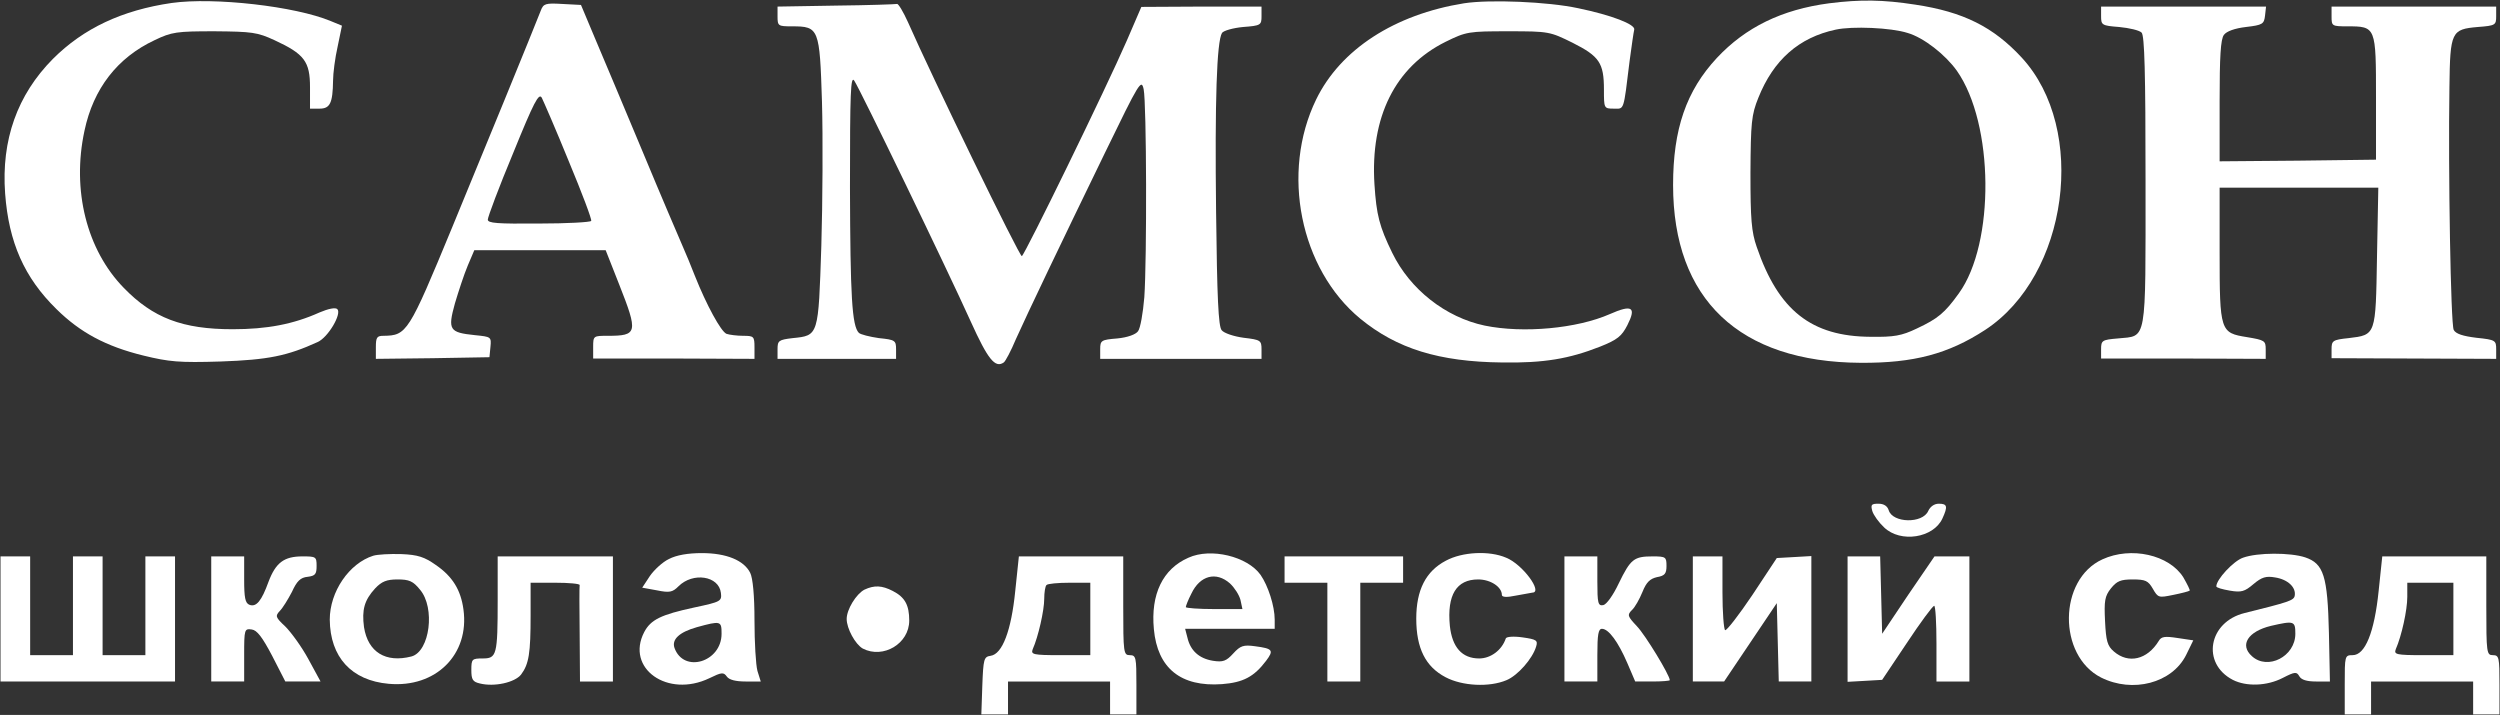
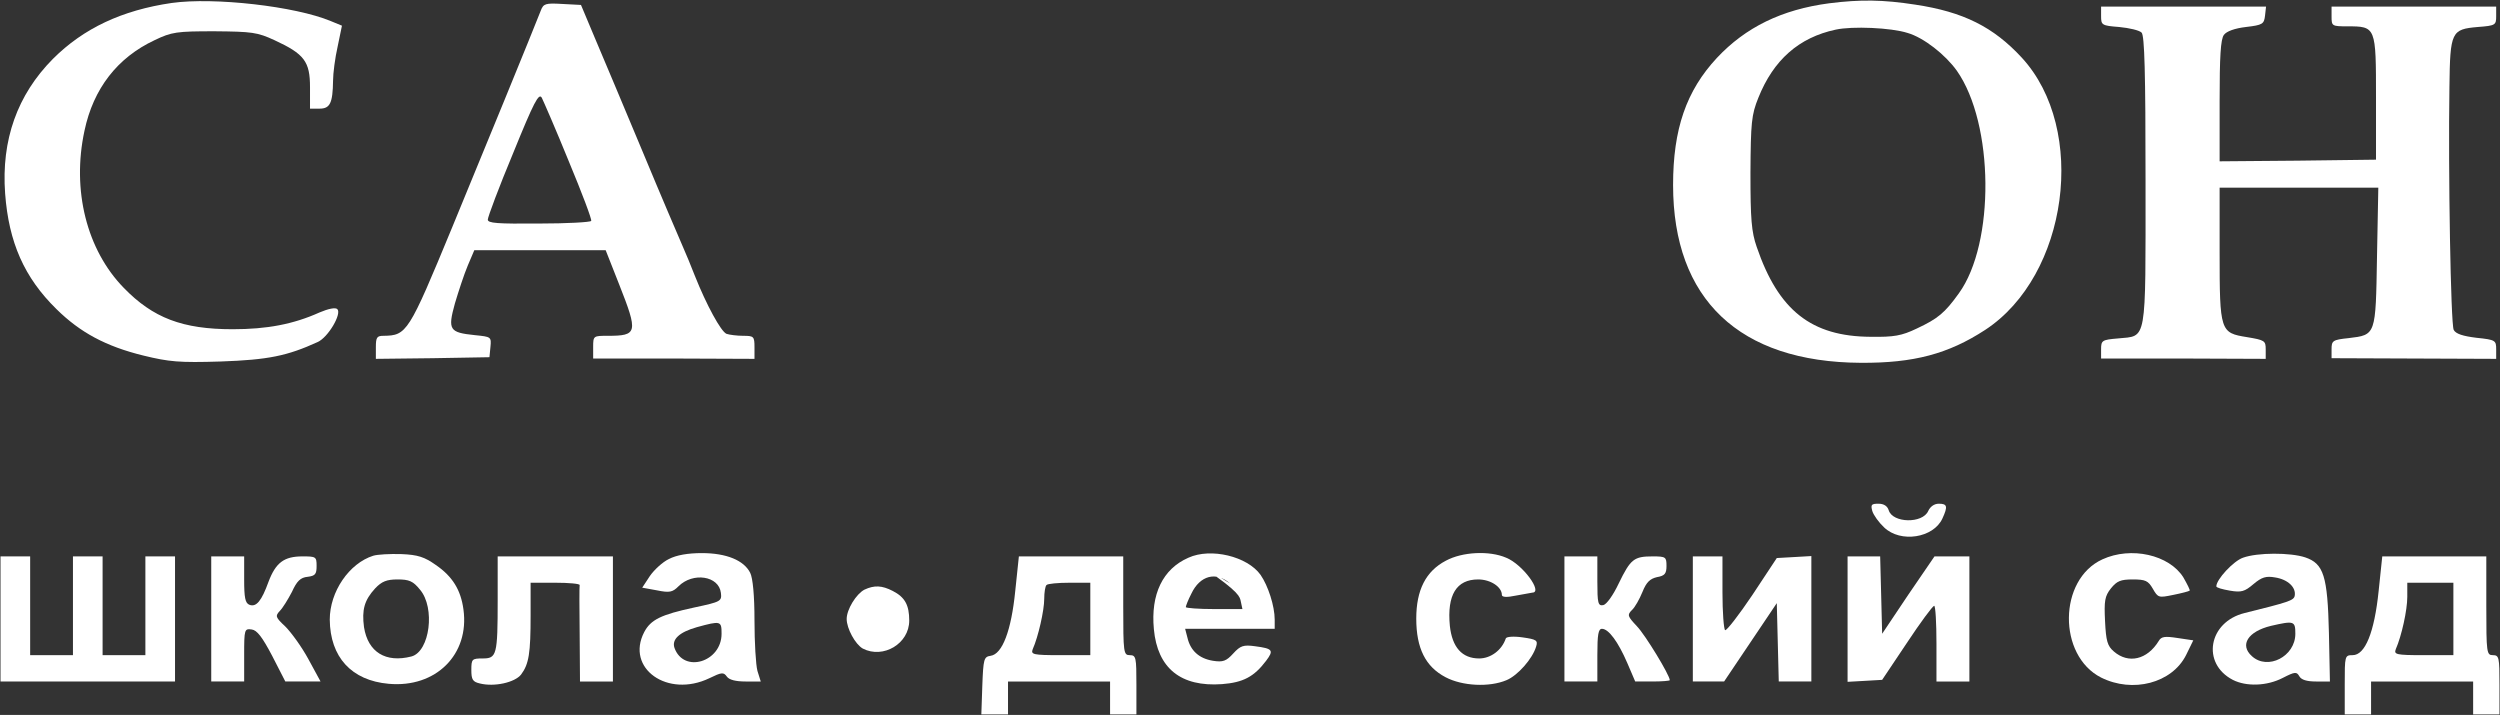
<svg xmlns="http://www.w3.org/2000/svg" width="2710" height="775" viewBox="0 0 2710 775" fill="none">
  <rect x="0" y="0" width="2710" height="775" fill="#333333" stroke="none" />
  <path d="M186.157 3.213C132.265 11.064 90.508 30.693 57.316 63.883C18.771 102.783 1.283 151.675 5.566 209.847C9.492 262.665 26.266 300.851 61.242 335.112C86.939 360.451 114.777 375.44 155.464 385.432C183.302 392.213 194.009 393.284 239.335 391.856C290.728 390.072 311.428 385.789 344.263 370.8C355.684 365.804 370.674 340.108 365.677 335.112C363.536 332.971 355.684 334.755 346.405 338.681C317.853 351.529 289.301 356.882 252.183 356.882C197.935 356.882 165.814 344.748 134.05 311.915C94.077 270.873 77.66 206.278 91.579 141.683C101.215 96.002 127.269 62.455 167.598 43.54C186.157 34.618 191.51 33.905 232.554 33.905C273.24 34.261 278.951 34.975 297.509 43.54C329.987 58.529 336.054 66.738 336.054 94.574V117.772H346.405C357.825 117.772 360.68 111.705 361.037 87.437C361.037 79.585 363.179 62.812 366.034 50.321L370.674 27.838L358.539 22.841C319.994 6.782 232.197 -3.211 186.157 3.213Z" fill="white" />
-   <path d="M1586.98 3.569C1511.68 15.703 1453.15 53.532 1426.74 107.778C1388.19 187.005 1409.25 291.572 1474.56 345.461C1514.18 377.937 1559.86 392.212 1628.38 392.926C1673.35 393.639 1700.84 389 1734.38 375.795C1753.3 368.301 1757.94 364.375 1764.01 352.598C1774 332.97 1769.36 329.758 1745.09 340.464C1709.4 356.167 1651.23 361.52 1609.47 352.955C1567 344.033 1528.45 313.698 1509.18 274.084C1495.26 245.534 1492.05 233.043 1489.91 199.853C1485.27 126.693 1512.39 72.447 1567 45.324C1589.48 34.261 1591.98 33.904 1635.17 33.904C1679.06 33.904 1680.14 34.261 1704.76 46.394C1733.67 61.026 1738.67 68.164 1738.67 97.072C1738.67 117.414 1738.67 117.771 1749.37 117.771C1760.79 117.771 1759.72 121.696 1766.5 66.023C1768.65 49.963 1770.79 34.974 1771.5 32.119C1772.93 26.409 1746.88 16.416 1710.83 8.922C1677.64 1.784 1614.82 -0.714 1586.98 3.569Z" fill="white" />
  <path d="M1982.79 3.569C1931.39 10.35 1892.13 29.621 1861.08 62.811C1827.89 98.499 1813.62 139.897 1813.62 200.567C1813.62 324.405 1885.35 392.569 2017.05 393.283C2074.51 393.64 2111.98 383.647 2151.96 357.595C2241.89 298.709 2263.31 140.254 2191.57 62.454C2160.88 29.265 2128.4 12.848 2075.94 4.997C2041.32 -0.357 2016.69 -0.714 1982.79 3.569ZM2067.73 35.688C2085.22 40.685 2108.77 59.242 2121.26 76.73C2161.59 134.187 2162.66 263.735 2123.4 317.981C2108.06 339.394 2100.56 345.461 2077.72 356.167C2061.3 364.019 2053.09 365.446 2027.75 365.089C1963.51 364.732 1927.82 336.539 1904.27 267.661C1898.56 251.244 1897.49 237.683 1897.49 187.363C1897.84 132.76 1898.56 124.552 1906.05 105.994C1922.47 64.953 1949.95 40.685 1989.92 32.12C2007.77 28.194 2049.88 29.978 2067.73 35.688Z" fill="white" />
  <path d="M586.24 11.42C579.816 28.194 519.5 175.585 490.234 246.248C442.767 361.163 440.982 363.661 415.642 364.018C408.504 364.018 407.434 365.803 407.434 376.509V389L469.177 388.286L530.564 387.216L531.634 376.152C532.705 365.089 532.348 365.089 514.86 363.305C487.022 360.45 485.238 357.594 493.089 329.044C497.015 315.839 503.082 297.282 507.008 288.003L514.146 271.229H585.526H656.549L671.182 308.345C691.882 360.806 691.168 364.018 658.69 364.018C643.344 364.018 642.987 364.018 642.987 376.152V388.643H730.427L817.867 389V376.509C817.867 364.732 817.153 364.018 805.733 364.018C798.952 364.018 790.743 362.948 787.531 361.877C781.464 359.379 765.76 330.472 753.269 299.066C749.343 289.073 743.275 274.084 739.706 266.233C736.137 258.025 716.508 212.344 696.522 164.165C676.535 115.986 652.98 60.67 644.771 41.041L629.782 5.353L609.438 4.283C591.236 3.212 589.095 3.926 586.24 11.42ZM616.576 174.872C630.852 209.132 641.916 238.396 640.845 239.467C640.132 240.894 614.435 242.322 584.099 242.322C538.772 242.679 528.779 241.965 528.779 238.039C528.779 235.184 540.914 202.708 556.26 165.95C578.745 110.633 584.099 100.283 587.311 105.994C589.095 109.562 602.657 140.611 616.576 174.872Z" fill="white" />
-   <path d="M906.379 6.067L842.851 7.138V17.844C842.851 28.194 843.564 28.551 858.554 28.551C887.82 28.551 888.534 30.692 891.032 110.633C892.103 148.819 891.746 219.125 890.318 266.59C887.106 364.375 887.463 363.662 859.268 366.517C843.921 368.301 842.851 369.372 842.851 378.651V389H907.092H971.334V378.651C971.334 369.015 970.263 368.301 952.775 366.517C942.782 365.089 932.789 362.591 931.005 360.807C923.51 353.312 921.725 321.193 921.368 203.422C921.368 99.57 922.082 81.726 926.008 87.436C932.075 96.358 1025.94 290.144 1052.35 348.673C1070.91 389.714 1078.76 399.35 1088.04 392.926C1089.82 391.855 1095.89 380.435 1101.25 367.587C1114.45 338.323 1148.36 267.304 1198.32 164.522C1235.08 88.864 1237.22 85.295 1239.72 96.715C1242.93 112.418 1243.29 280.865 1240.44 322.264C1239.01 339.394 1236.15 355.81 1233.65 359.022C1231.16 362.591 1222.23 365.803 1211.17 366.874C1193.68 368.301 1192.61 369.015 1192.61 378.651V389H1280.05H1367.49V378.651C1367.49 369.015 1366.42 368.301 1348.22 366.16C1337.51 364.732 1326.81 361.164 1324.31 357.952C1320.74 354.026 1319.31 322.62 1318.24 229.831C1316.81 109.206 1318.95 44.967 1324.66 35.688C1326.45 33.19 1336.44 30.335 1347.51 29.264C1366.78 27.837 1367.49 27.123 1367.49 17.487V7.138H1302.54L1237.22 7.495L1221.52 43.897C1199.04 95.644 1110.88 276.226 1107.67 277.653C1105.17 278.367 1009.52 81.726 984.183 23.911C979.186 12.848 973.832 3.926 972.405 4.283C970.977 4.64 940.998 5.71 906.379 6.067Z" fill="white" />
  <path d="M2277.58 17.487C2277.58 27.123 2278.3 27.837 2297.21 29.264C2308.28 30.335 2318.98 32.833 2321.48 35.331C2324.69 38.543 2325.77 78.157 2325.77 196.284C2325.77 374.368 2327.55 363.661 2295.79 366.873C2278.65 368.301 2277.58 369.015 2277.58 378.65V388.643H2366.81L2456.03 389V378.65C2456.03 369.372 2454.96 368.658 2435.69 365.446C2406.78 360.806 2406.07 359.379 2406.07 273.728V203.422H2492.08H2578.09L2576.67 278.367C2575.24 363.661 2575.59 362.948 2545.97 366.517C2528.48 368.301 2527.41 369.372 2527.41 378.65V388.286L2616.64 388.643L2705.86 389V378.65C2705.86 369.015 2705.15 368.301 2684.45 366.16C2669.82 364.375 2661.96 361.877 2659.82 357.594C2656.61 351.528 2653.76 186.649 2655.18 94.216C2655.9 34.261 2657.32 31.762 2685.88 29.264C2705.15 27.837 2705.86 27.123 2705.86 17.487V7.138H2616.64H2527.41V17.844C2527.41 28.194 2527.77 28.55 2544.54 28.55C2575.59 28.55 2575.59 28.907 2575.59 105.994V173.087L2491.01 174.158L2406.07 174.872V109.562C2406.07 61.74 2407.14 42.469 2410.71 37.829C2413.56 33.904 2422.48 30.692 2434.62 29.264C2452.82 27.123 2454.25 26.052 2455.32 16.773L2456.39 7.138H2367.17H2277.58V17.487Z" fill="white" />
  <path d="M2029.54 553.879C2030.97 558.519 2036.68 566.37 2042.39 571.723C2060.23 588.853 2095.92 583.143 2105.56 562.087C2111.63 548.883 2110.91 546.028 2101.63 546.028C2096.64 546.028 2092.35 549.24 2090.21 553.879C2084.14 567.797 2051.67 567.084 2047.38 553.165C2045.96 548.526 2042.03 546.028 2036.32 546.028C2028.47 546.028 2027.75 547.098 2029.54 553.879Z" fill="white" />
  <path d="M404.578 602.415C378.525 610.624 357.468 641.315 357.468 671.65C357.825 712.335 381.023 737.673 421.353 741.242C472.389 745.881 509.15 709.48 502.369 660.587C499.514 639.531 490.591 624.899 472.389 612.408C460.255 603.843 453.117 601.345 434.915 600.631C422.78 600.274 409.218 600.988 404.578 602.415ZM455.258 639.174C472.032 658.802 465.965 706.268 445.979 711.621C418.141 718.758 398.868 706.981 394.585 679.858C392.087 660.944 394.942 650.594 406.72 637.747C413.858 630.252 419.211 628.111 430.989 628.111C443.48 628.111 447.763 629.895 455.258 639.174Z" fill="white" />
  <path d="M725.074 605.984C718.293 609.196 709.013 617.761 704.374 624.542L696.165 637.033L711.868 639.888C725.787 642.743 729 642.029 735.424 635.606C751.127 619.903 779.322 624.185 781.464 642.743C782.534 651.665 781.464 652.379 752.912 658.446C716.508 666.297 705.444 671.65 698.306 685.212C677.963 724.469 723.646 756.945 768.972 735.175C782.177 728.751 784.319 728.395 787.888 733.391C790.386 736.96 797.524 738.744 808.231 738.744H824.648L821.079 727.324C819.295 720.9 817.867 696.275 817.867 672.721C817.867 645.598 816.083 626.683 813.228 620.973C806.447 607.412 787.531 599.561 760.764 599.561C745.774 599.561 733.282 601.702 725.074 605.984ZM782.177 686.996C782.177 717.688 741.134 730.179 731.141 702.342C727.929 693.063 736.494 685.212 755.41 679.859C781.464 672.721 782.177 673.078 782.177 686.996Z" fill="white" />
-   <path d="M1288.26 604.557C1260.42 616.691 1247.22 644.17 1250.79 682C1254.71 724.469 1280.05 744.811 1324.66 741.599C1347.51 739.814 1359.28 733.747 1372.49 716.26C1381.05 704.84 1379.63 703.056 1360.71 700.557C1347.86 698.773 1344.65 699.844 1336.8 708.409C1329.3 716.617 1325.73 718.045 1314.67 716.26C1299.68 713.762 1290.4 705.197 1287.19 691.279L1284.69 681.643H1333.23H1381.77V671.65C1381.77 657.018 1374.63 634.891 1366.42 623.114C1352.15 603.129 1312.53 593.493 1288.26 604.557ZM1333.23 632.393C1338.23 637.033 1343.22 644.884 1344.65 650.237L1346.79 660.23H1316.1C1299.32 660.23 1285.41 659.159 1285.41 658.089C1285.41 657.018 1287.9 650.237 1291.47 643.457C1300.75 623.828 1318.24 619.189 1333.23 632.393Z" fill="white" />
+   <path d="M1288.26 604.557C1260.42 616.691 1247.22 644.17 1250.79 682C1254.71 724.469 1280.05 744.811 1324.66 741.599C1347.51 739.814 1359.28 733.747 1372.49 716.26C1381.05 704.84 1379.63 703.056 1360.71 700.557C1347.86 698.773 1344.65 699.844 1336.8 708.409C1329.3 716.617 1325.73 718.045 1314.67 716.26C1299.68 713.762 1290.4 705.197 1287.19 691.279L1284.69 681.643H1333.23H1381.77V671.65C1381.77 657.018 1374.63 634.891 1366.42 623.114C1352.15 603.129 1312.53 593.493 1288.26 604.557ZC1338.23 637.033 1343.22 644.884 1344.65 650.237L1346.79 660.23H1316.1C1299.32 660.23 1285.41 659.159 1285.41 658.089C1285.41 657.018 1287.9 650.237 1291.47 643.457C1300.75 623.828 1318.24 619.189 1333.23 632.393Z" fill="white" />
  <path d="M1567.36 607.768C1545.58 619.188 1535.23 639.531 1535.23 670.579C1535.23 702.699 1545.23 722.684 1567 734.104C1585.2 743.74 1614.47 745.167 1633.02 737.316C1645.16 732.32 1661.22 714.119 1665.15 700.914C1667.29 694.133 1665.5 693.063 1650.51 690.922C1640.52 689.494 1633.02 690.208 1632.31 691.992C1628.03 704.84 1615.89 713.762 1603.4 713.762C1584.84 713.762 1574.14 701.628 1571.64 678.431C1568.43 644.884 1578.78 628.11 1602.33 628.11C1615.89 628.11 1628.03 636.319 1628.03 644.884C1628.03 647.382 1633.38 647.739 1643.37 645.598C1651.58 644.17 1659.44 642.743 1661.22 642.386C1672.64 642.029 1650.51 611.694 1632.67 604.556C1614.47 596.705 1585.2 598.133 1567.36 607.768Z" fill="white" />
  <path d="M2279.01 606.341C2231.19 628.11 2230.47 710.55 2277.58 734.461C2311.85 751.591 2354.32 740.528 2369.66 710.193L2377.52 694.133L2360.74 691.635C2346.82 689.494 2342.9 689.851 2340.04 694.847C2327.55 715.189 2307.21 719.829 2291.5 706.267C2284.36 700.2 2282.94 694.847 2281.87 673.434C2280.8 651.308 2281.51 646.311 2288.29 637.746C2294.71 629.895 2298.64 628.11 2311.85 628.11C2325.77 628.11 2328.62 629.538 2333.62 638.103C2339.33 648.096 2340.04 648.096 2355.74 644.884C2364.67 643.099 2372.88 640.958 2373.59 640.244C2374.3 639.887 2371.09 633.464 2366.81 625.969C2351.46 601.344 2310.06 592.065 2279.01 606.341Z" fill="white" />
  <path d="M2431.41 604.557C2421.06 608.126 2402.5 628.111 2402.5 635.606C2402.5 637.033 2408.92 638.817 2417.13 640.245C2429.62 642.386 2433.19 641.316 2442.83 633.107C2451.75 625.613 2456.39 624.185 2466.38 625.97C2479.95 628.111 2489.22 636.676 2487.44 645.955C2486.37 650.951 2480.66 652.736 2433.19 664.513C2393.93 674.149 2386.08 719.116 2420.34 736.96C2434.98 744.454 2457.46 743.74 2474.59 734.818C2487.8 728.038 2489.58 728.038 2492.44 733.034C2494.58 736.96 2500.65 738.744 2510.64 738.744H2525.63L2524.56 686.283C2523.13 624.185 2518.85 610.981 2498.86 604.2C2482.8 598.847 2447.11 598.847 2431.41 604.557ZM2488.15 686.996C2488.15 711.621 2458.17 726.967 2441.04 711.264C2427.48 699.13 2436.76 684.498 2461.74 678.431C2486.73 672.721 2488.15 673.078 2488.15 686.996Z" fill="white" />
  <path d="M0.569 670.936V738.743H95.147H189.726V670.936V603.128H173.665H157.605V656.661V710.193H134.406H111.208V656.661V603.128H95.147H79.087V656.661V710.193H55.889H32.69V656.661V603.128H16.63H0.569V670.936Z" fill="white" />
  <path d="M228.984 670.936V738.743H246.829H264.674V709.836C264.674 681.999 265.031 681.285 272.883 682.356C278.593 683.07 284.304 690.564 295.011 710.906L309.287 738.743H328.202H347.475L334.27 714.475C327.132 701.271 315.711 685.568 309.287 679.144C298.58 669.151 298.223 667.724 303.219 662.371C306.431 659.159 312.142 649.88 316.425 641.672C321.778 629.895 325.704 625.969 333.556 625.255C341.764 624.184 343.192 622.4 343.192 613.478C343.192 603.485 342.478 603.128 327.845 603.128C307.859 603.128 298.937 609.909 291.085 630.608C283.59 651.307 277.88 658.445 270.385 655.59C265.745 653.806 264.674 647.739 264.674 628.11V603.128H246.829H228.984V670.936Z" fill="white" />
  <path d="M539.486 650.237C539.486 710.55 538.416 713.762 523.069 713.762C511.648 713.762 510.935 714.476 510.935 726.253C510.935 736.603 512.362 739.101 520.214 740.885C535.917 744.811 558.045 739.814 564.826 731.249C573.392 719.829 575.176 708.052 575.176 667.011V631.68H601.944C616.577 631.68 628.354 632.75 628.354 634.178C627.997 635.962 627.997 659.873 628.354 687.71L628.711 738.744H646.556H664.401V670.936V603.129H601.944H539.486V650.237Z" fill="white" />
  <path d="M1100.53 640.601C1096.25 683.427 1086.61 709.122 1073.76 710.907C1066.63 711.978 1065.91 714.119 1064.84 743.026L1063.77 774.432H1078.4H1092.68V756.588V738.744H1148H1203.32V756.588V774.432H1217.59H1231.87V742.312C1231.87 712.691 1231.51 710.193 1224.73 710.193C1217.95 710.193 1217.59 707.695 1217.59 656.661V603.129H1160.85H1104.46L1100.53 640.601ZM1181.9 670.936V710.193H1149.43C1119.8 710.193 1117.31 709.479 1119.45 703.769C1125.51 690.208 1131.94 661.657 1131.94 649.167C1131.94 642.386 1133.01 635.248 1134.44 634.178C1135.51 632.75 1146.93 631.679 1159.42 631.679H1181.9V670.936Z" fill="white" />
-   <path d="M1392.47 617.404V631.679H1415.67H1438.87V685.211V738.743H1456.72H1474.56V685.211V631.679H1497.76H1520.96V617.404V603.128H1456.72H1392.47V617.404Z" fill="white" />
  <path d="M1695.84 670.936V738.743H1713.68H1731.53V710.193C1731.53 687.709 1732.6 681.642 1736.53 681.642C1743.66 681.642 1754.01 695.561 1764.01 718.758L1772.57 738.743H1791.49C1801.48 738.743 1810.05 738.029 1810.05 737.316C1810.05 731.962 1783.64 688.423 1774.36 678.787C1764.36 668.081 1763.65 666.653 1769 661.3C1772.22 658.445 1777.21 649.523 1780.42 641.672C1784.71 630.965 1788.63 627.396 1796.13 625.612C1804.69 624.184 1806.48 621.686 1806.48 613.478C1806.48 603.842 1805.76 603.128 1791.49 603.128C1771.14 603.128 1767.58 605.984 1754.73 632.393C1748.66 645.24 1741.52 655.233 1737.95 655.947C1732.24 657.017 1731.53 653.806 1731.53 630.251V603.128H1713.68H1695.84V670.936Z" fill="white" />
  <path d="M1835.03 670.936V738.743H1852.16H1868.93L1897.49 696.274L1926.04 653.806L1927.11 696.274L1928.18 738.743H1945.67H1963.51V670.579V602.772L1944.95 603.842L1926.04 604.913L1899.63 644.884C1885 666.653 1871.43 684.14 1870.01 683.07C1868.58 681.999 1867.15 663.798 1867.15 642.029V603.129H1851.09H1835.03V670.936Z" fill="white" />
  <path d="M2002.77 671.293V739.101L2021.69 738.03L2040.25 736.959L2067.01 696.989C2081.65 674.862 2094.85 657.018 2096.64 656.661C2098.06 656.661 2099.13 675.219 2099.13 697.702V738.744H2116.98H2134.82V670.936V603.129H2115.91H2096.99L2068.44 644.884L2040.25 686.996L2039.18 644.884L2038.1 603.129H2020.62H2002.77V671.293Z" fill="white" />
  <path d="M2578.45 640.601C2573.81 685.568 2563.82 710.193 2550.26 710.193C2541.69 710.193 2541.69 710.907 2541.69 742.312V774.432H2555.97H2570.24V756.588V738.744H2625.56H2680.88V756.588V774.432H2695.16H2709.43V742.312C2709.43 712.691 2709.07 710.193 2702.29 710.193C2695.51 710.193 2695.16 707.695 2695.16 656.661V603.129H2638.77H2582.38L2578.45 640.601ZM2659.47 670.936V710.193H2626.99C2597.37 710.193 2594.87 709.479 2597.01 703.769C2603.43 689.137 2609.5 661.3 2609.5 647.025V631.679H2634.48H2659.47V670.936Z" fill="white" />
  <path d="M937.071 639.174C928.149 643.813 917.799 660.587 917.799 670.936C917.799 681.286 927.078 698.416 935.287 703.055C957.415 714.476 985.61 697.702 985.61 672.721C985.61 655.947 980.97 647.382 967.765 640.601C955.987 634.534 947.778 634.178 937.071 639.174Z" fill="white" />
</svg>